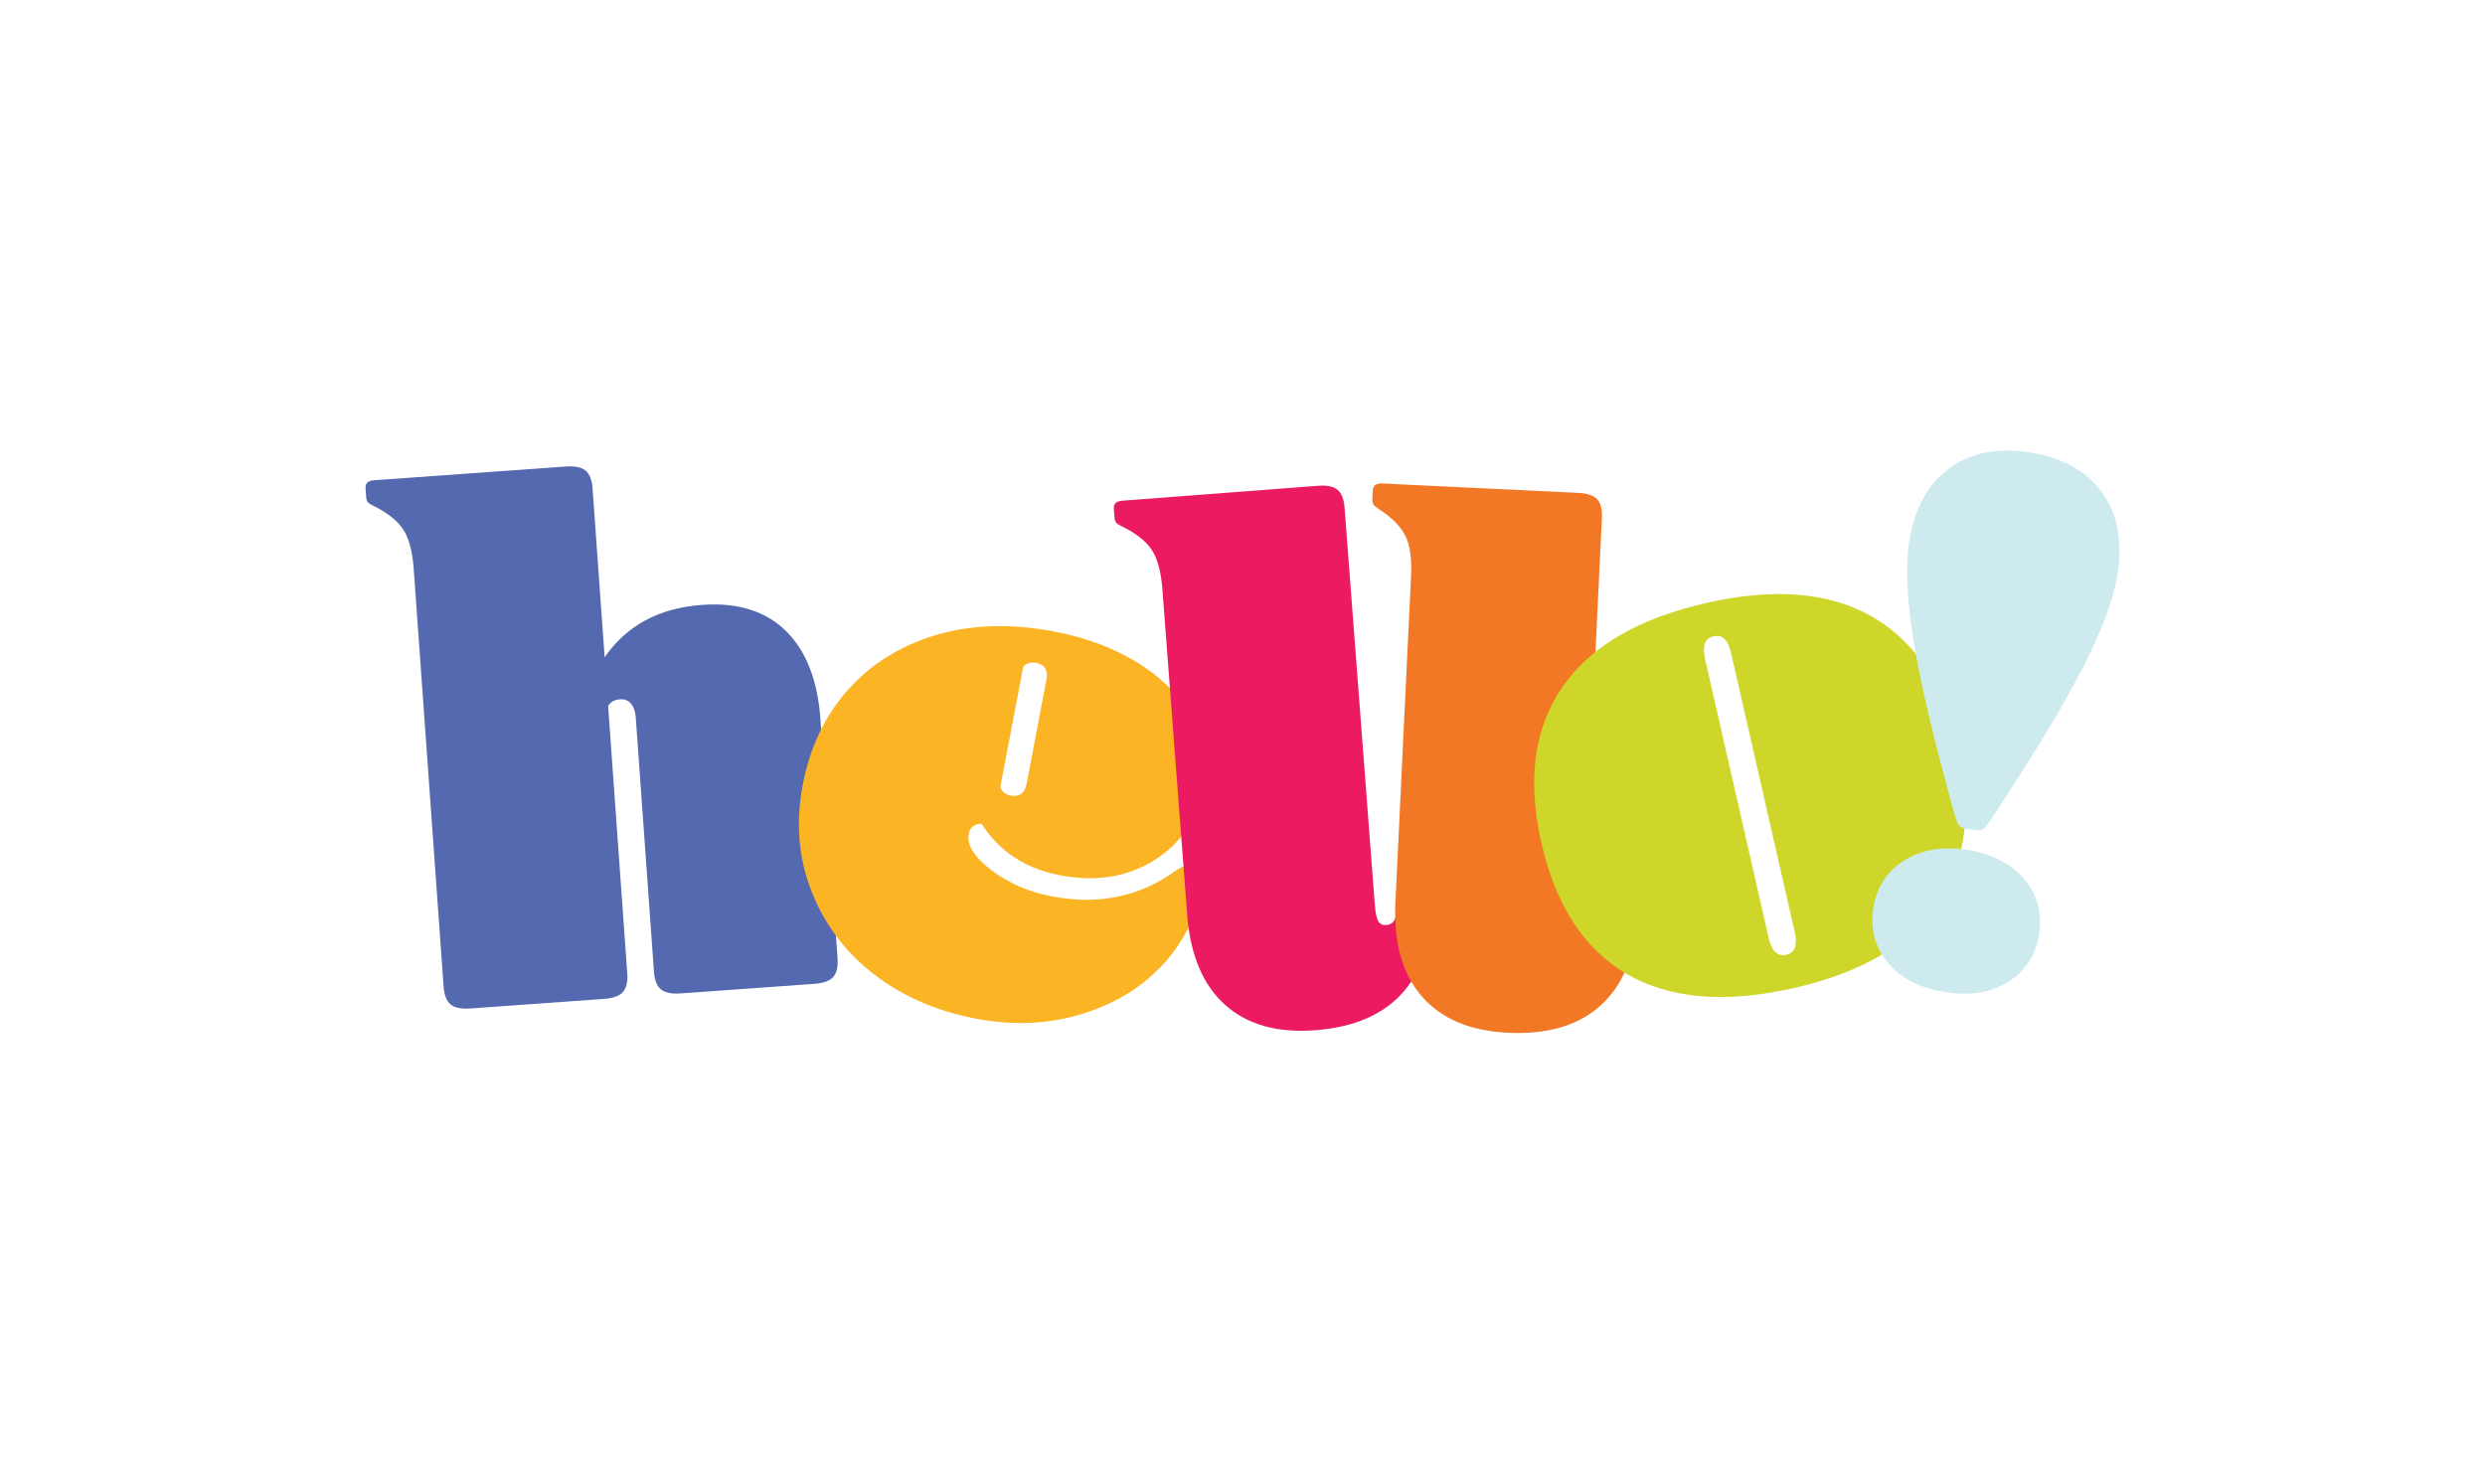
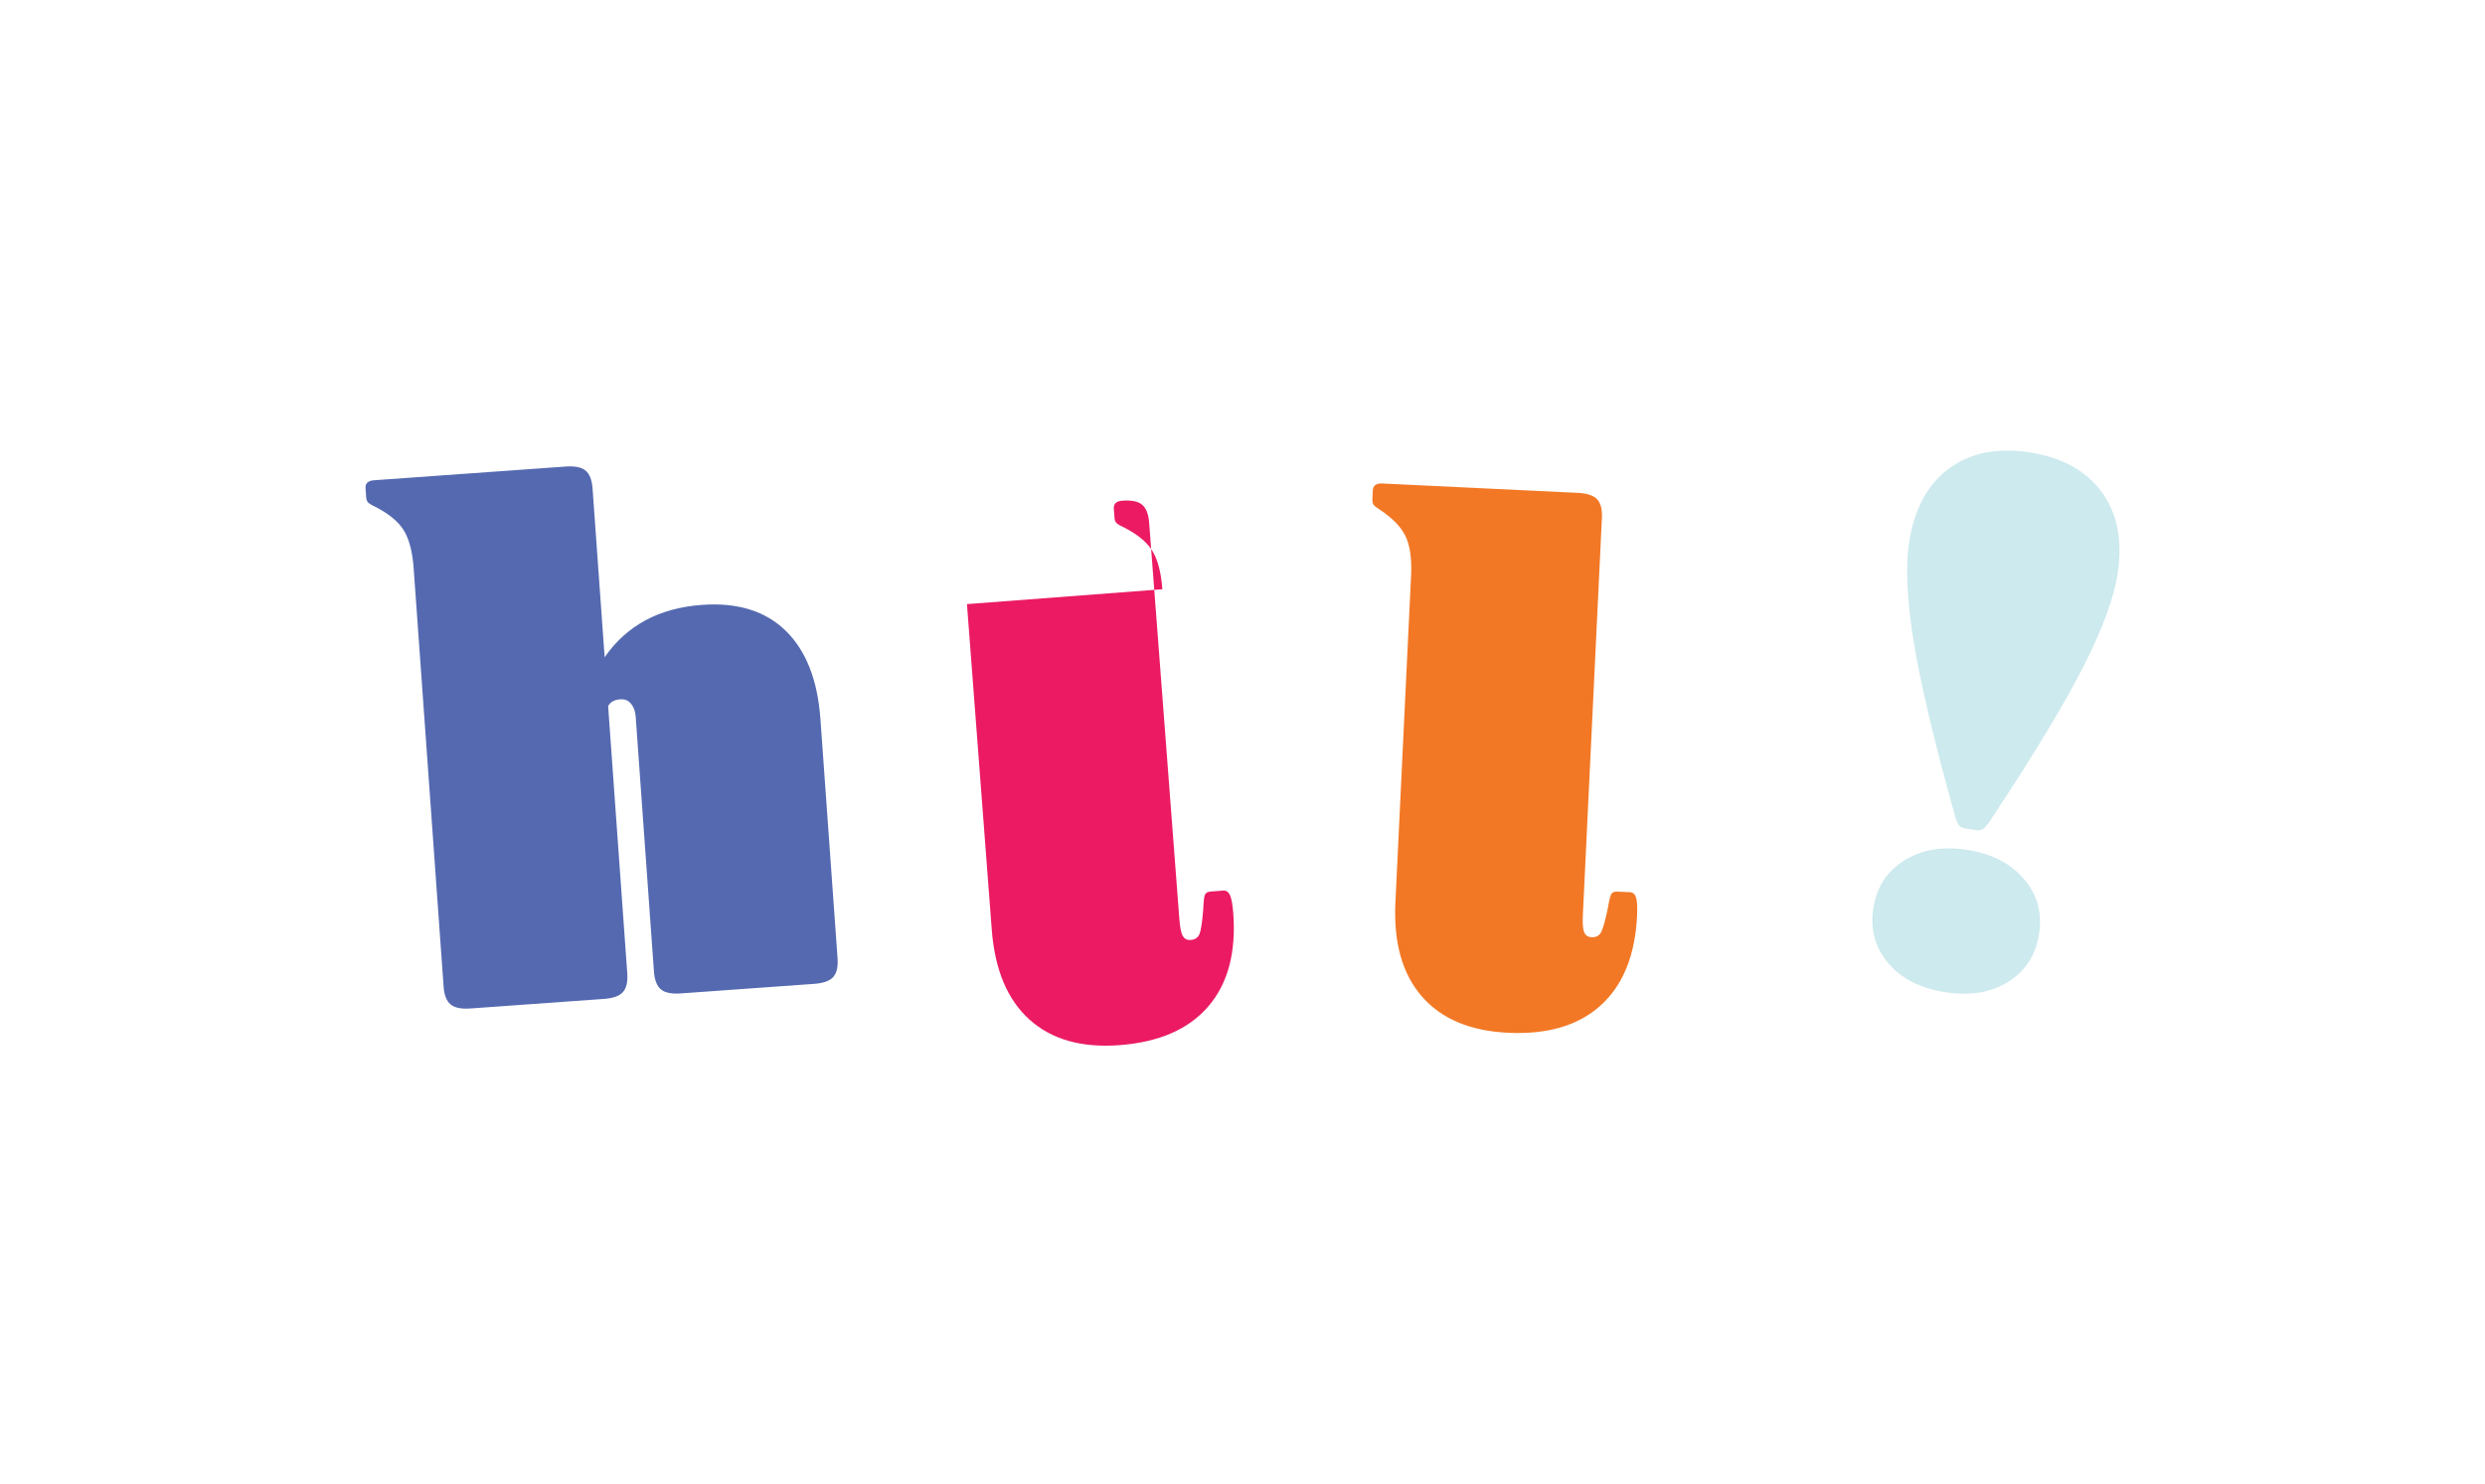
<svg xmlns="http://www.w3.org/2000/svg" id="Layer_1" data-name="Layer 1" viewBox="0 0 1244.12 742.78">
  <defs>
    <style>      .cls-1 {        fill: #fbb424;      }      .cls-2 {        fill: #5469b0;      }      .cls-3 {        fill: #cdeaee;      }      .cls-4 {        fill: #eb1a63;      }      .cls-5 {        fill: #cdd629;      }      .cls-6 {        fill: #f27825;      }    </style>
  </defs>
  <path class="cls-2" d="M207.14,284.86c-.62-8.65-2.33-15.17-5.13-19.57-2.8-4.39-7.68-8.33-14.63-11.81-1.8-.86-2.91-1.59-3.32-2.18-.42-.59-.66-1.38-.73-2.37l-.32-4.45c-.18-2.47,1.22-3.81,4.19-4.03l96.01-6.87c4.69-.34,8.04.36,10.03,2.08,1.99,1.72,3.13,4.68,3.43,8.88l6.05,84.52c11.03-15.94,27.3-24.69,48.8-26.22,17.8-1.27,31.76,3.07,41.92,13.02,10.15,9.96,15.93,24.7,17.32,44.22l8.57,119.74c.3,4.2-.41,7.29-2.13,9.28-1.72,1.99-4.93,3.15-9.62,3.48l-66.73,4.78c-4.7.34-8.04-.36-10.02-2.08-1.99-1.72-3.13-4.68-3.43-8.88l-9.13-127.53c-.19-2.72-.97-4.89-2.33-6.54-1.36-1.64-3.15-2.38-5.38-2.22-2.96.21-5,1.35-6.09,3.42l9.58,133.83c.3,4.2-.41,7.29-2.13,9.28-1.72,1.99-4.94,3.15-9.63,3.48l-66.73,4.78c-4.7.34-8.04-.36-10.03-2.08-1.99-1.72-3.13-4.68-3.43-8.88l-14.97-209.09Z" />
-   <path class="cls-1" d="M485.01,417.39c-1.07,5.6,2.69,11.67,11.28,18.23,8.59,6.55,18.72,10.94,30.41,13.17,23.12,4.4,43.59.24,61.41-12.52,1.74-1.18,2.94-1.9,3.62-2.15.68-.25,1.62-.26,2.84-.03l4.38.83c1.7.32,2.75,1.15,3.13,2.49.37,1.33.26,3.59-.34,6.74-2.88,15.1-9.61,28.25-20.2,39.48-10.59,11.22-24.11,19.3-40.56,24.24-16.45,4.94-33.93,5.64-52.43,2.12-19.72-3.76-36.72-11.15-51.01-22.2-14.29-11.04-24.71-24.88-31.25-41.52-6.55-16.63-8.01-34.44-4.39-53.43,3.57-18.74,11.12-34.58,22.67-47.51,11.55-12.94,26.21-22.06,43.99-27.37,17.78-5.32,37.51-5.91,59.17-1.78,16.3,3.11,30.49,8.46,42.53,16.05,12.05,7.59,20.94,16.85,26.68,27.78,5.73,10.93,7.42,22.6,5.06,35.02-3.01,15.82-11.22,27.81-24.64,35.98-13.41,8.17-28.88,10.58-46.4,7.24-17.53-3.34-30.65-11.89-39.38-25.66-1.46-.28-2.84.03-4.15.91-1.3.89-2.12,2.19-2.44,3.89ZM500.76,394.28c1.09,2.23,2.85,3.57,5.29,4.03,4.38.83,7.03-1.18,7.96-6.05l9.87-51.84c.93-4.87-.8-7.72-5.18-8.55-2.44-.46-4.57.14-6.4,1.81l-11.54,60.6Z" />
-   <path class="cls-4" d="M581.95,295.01c-.66-8.65-2.4-15.16-5.22-19.54-2.82-4.38-7.71-8.29-14.68-11.74-1.8-.85-2.91-1.58-3.33-2.17-.42-.59-.67-1.38-.74-2.37l-.34-4.45c-.19-2.47,1.2-3.82,4.17-4.05l97.84-7.46c4.69-.36,8.04.32,10.03,2.03,1.99,1.71,3.15,4.67,3.47,8.87l15.14,198.64c.32,4.2.91,7.01,1.76,8.44.86,1.43,2.14,2.07,3.87,1.94,2.22-.17,3.7-1.15,4.44-2.95.73-1.79,1.36-5.81,1.87-12.07.17-4.23.47-6.8.91-7.71.42-.9,1.38-1.41,2.87-1.52l6.3-.48c1.48-.11,2.59.68,3.35,2.35.75,1.68,1.28,4.62,1.6,8.82,1.51,19.77-2.65,35.37-12.46,46.8-9.82,11.43-24.61,17.9-44.37,19.41-19.03,1.45-34.08-2.81-45.15-12.77-11.07-9.96-17.37-24.95-18.9-44.97l-12.43-163.06Z" />
+   <path class="cls-4" d="M581.95,295.01c-.66-8.65-2.4-15.16-5.22-19.54-2.82-4.38-7.71-8.29-14.68-11.74-1.8-.85-2.91-1.58-3.33-2.17-.42-.59-.67-1.38-.74-2.37l-.34-4.45c-.19-2.47,1.2-3.82,4.17-4.05c4.69-.36,8.04.32,10.03,2.03,1.99,1.71,3.15,4.67,3.47,8.87l15.14,198.64c.32,4.2.91,7.01,1.76,8.44.86,1.43,2.14,2.07,3.87,1.94,2.22-.17,3.7-1.15,4.44-2.95.73-1.79,1.36-5.81,1.87-12.07.17-4.23.47-6.8.91-7.71.42-.9,1.38-1.41,2.87-1.52l6.3-.48c1.48-.11,2.59.68,3.35,2.35.75,1.68,1.28,4.62,1.6,8.82,1.51,19.77-2.65,35.37-12.46,46.8-9.82,11.43-24.61,17.9-44.37,19.41-19.03,1.45-34.08-2.81-45.15-12.77-11.07-9.96-17.37-24.95-18.9-44.97l-12.43-163.06Z" />
  <path class="cls-6" d="M706.46,288.52c.42-8.66-.51-15.34-2.76-20.04-2.26-4.7-6.63-9.18-13.13-13.47-1.68-1.07-2.7-1.92-3.04-2.56-.34-.63-.49-1.45-.44-2.44l.21-4.45c.12-2.47,1.66-3.64,4.63-3.5l98.01,4.7c4.7.23,7.94,1.31,9.71,3.25,1.77,1.95,2.55,5.02,2.35,9.23l-9.54,198.99c-.2,4.21.03,7.07.7,8.59.67,1.52,1.88,2.32,3.61,2.41,2.23.11,3.81-.68,4.76-2.38.95-1.69,2.07-5.6,3.36-11.75.7-4.18,1.31-6.69,1.85-7.54.54-.84,1.55-1.23,3.03-1.16l6.31.3c1.49.07,2.5.99,3.03,2.75.53,1.76.7,4.75.5,8.95-.95,19.8-7,34.77-18.15,44.9-11.15,10.13-26.63,14.72-46.43,13.77-19.06-.91-33.47-7-43.22-18.26-9.76-11.26-14.16-26.91-13.2-46.96l7.83-163.34Z" />
-   <path class="cls-5" d="M898.07,494.68c-34.06,7.77-61.84,5.48-83.35-6.9-21.5-12.38-35.84-34.27-43-65.67-7.16-31.4-3.74-57.34,10.26-77.82,14.01-20.48,38.04-34.6,72.1-42.37s61.84-5.47,83.35,6.9c21.51,12.38,35.84,34.27,43,65.67,7.17,31.41,3.75,57.35-10.26,77.83s-38.04,34.6-72.1,42.37ZM894.27,478.01c4.35-.99,5.78-4.75,4.29-11.27l-31.91-139.87c-1.49-6.52-4.41-9.29-8.75-8.3-4.35.99-5.78,4.75-4.29,11.27l31.91,139.87c1.49,6.53,4.41,9.29,8.75,8.3Z" />
  <path class="cls-3" d="M984.05,414.82c-1.72-.27-2.93-.96-3.62-2.07-.71-1.11-1.52-3.5-2.45-7.16-9.94-35.67-16.59-63.94-19.95-84.78-3.37-20.85-4.09-37.39-2.16-49.63,2.62-16.64,9.31-28.88,20.08-36.72,10.77-7.83,24.23-10.48,40.38-7.94,16.15,2.54,28.15,9.2,35.99,19.96,7.83,10.77,10.44,24.47,7.82,41.11-1.93,12.24-7.7,27.76-17.3,46.56-9.61,18.8-24.62,43.66-45.03,74.55-2.01,3.2-3.52,5.22-4.53,6.06s-2.37,1.13-4.08.86l-5.14-.81ZM973.78,496.73c-12.48-1.97-22-6.85-28.55-14.65-6.55-7.81-8.99-16.97-7.33-27.49,1.66-10.52,6.86-18.48,15.61-23.88,8.75-5.4,19.24-7.13,31.48-5.2,12.23,1.93,21.69,6.8,28.36,14.62,6.67,7.82,9.17,17,7.52,27.52-1.66,10.53-6.8,18.49-15.43,23.91-8.63,5.41-19.18,7.13-31.66,5.17Z" />
</svg>